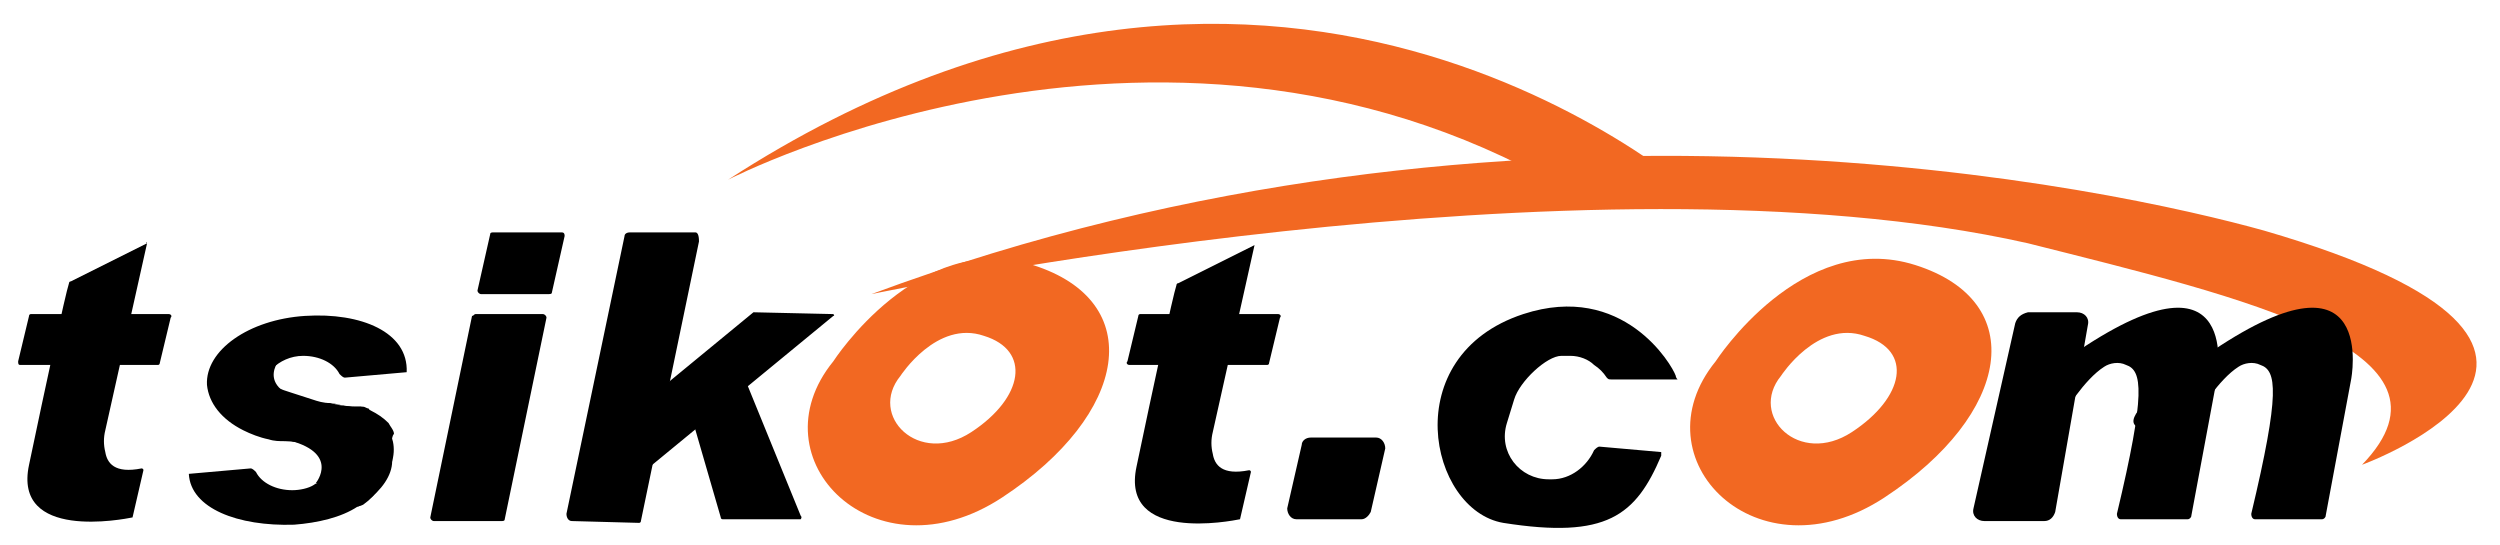
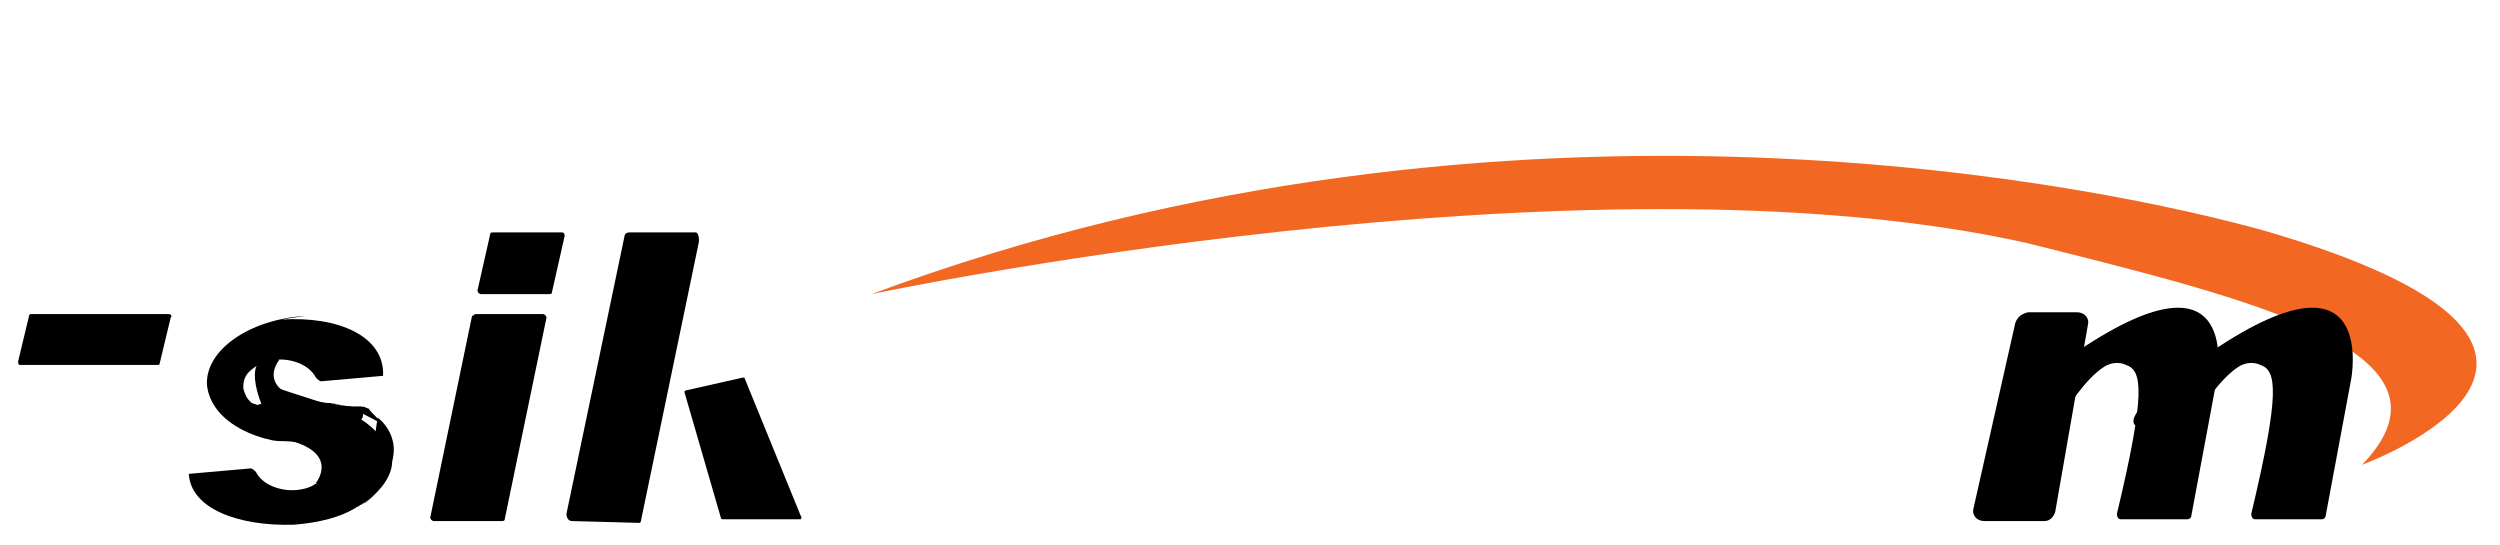
<svg xmlns="http://www.w3.org/2000/svg" xml:space="preserve" id="Layer_1" x="0" y="0" version="1.1" viewBox="0 0 137.7 30">
  <style>.st1{fill:#f26822}</style>
-   <path d="m69.1 13.5-2.3 10.3q-.15.6 0 1.2c.1.6.5 1.2 2 .9 0 0 .1 0 .1.1l-.6 2.6c-.5.1-6.6 1.3-5.7-2.9.9-4.3 2-9.4 2.2-10 0 0 0-.1.1-.1zq0-.15 0 0" />
-   <path d="M69.8 20.1h-7.6c-.1 0-.2-.1-.1-.2l.6-2.5c0-.1.1-.1.1-.1h7.6c.1 0 .2.1.1.2l-.6 2.5c0 .1-.1.1-.1.1M75 28.6h-3.6c-.3 0-.5-.3-.5-.6l.8-3.5c0-.2.2-.4.5-.4h3.6c.3 0 .5.3.5.6l-.8 3.5c-.1.2-.3.4-.5.4M8.1 13.4 5.8 23.7q-.15.6 0 1.2c.1.6.5 1.2 2 .9 0 0 .1 0 .1.1l-.6 2.6c-.5.1-6.6 1.3-5.7-2.9.9-4.3 2-9.4 2.2-10 0 0 0-.1.1-.1zc-.1-.1 0-.1 0 0" />
  <path d="M8.7 20.1H1.1c-.1 0-.1-.1-.1-.2l.6-2.5c0-.1.1-.1.1-.1h7.6c.1 0 .2.1.1.2L8.8 20s0 .1-.1.1M26.2 17.3h3.7c.1 0 .2.1.2.2l-2.3 11.1c0 .1-.1.1-.2.1h-3.7c-.1 0-.2-.1-.2-.2L26 17.4c.1 0 .1-.1.2-.1M31.1 13l-.7 3.1c0 .1-.1.1-.2.1h-3.7c-.1 0-.2-.1-.2-.2l.7-3.1c0-.1.1-.1.2-.1h3.7c.1 0 .2 0 .2.2M35.2 28.8l-3.7-.1c-.2 0-.3-.2-.3-.4L34.4 13c0-.1.1-.2.3-.2h3.6c.1 0 .2.1.2.5l-3.2 15.4c0 .1-.1.1-.1.1M44.1 28.6h-4.3s-.1 0-.1-.1l-2-6.9s0-.1.1-.1l3.1-.7h.1l3.1 7.6c.1.1 0 .2 0 .2" />
-   <path d="m45.9 17.4-10.7 8.8s-.1 0-.1-.1l.2-3.7v-.1l6.2-5.1 4.4.1s.1.1 0 .1M92.3 20.7c-.2-.6-2.9-5.2-8.4-3.4-7 2.3-5.2 10.8-1.1 11.5 5.7.9 7.3-.4 8.7-3.7v-.2l-3.4-.3c-.1 0-.2.1-.3.2-.4.9-1.3 1.6-2.3 1.6h-.2c-1.6 0-2.8-1.5-2.3-3.1l.4-1.3c.3-1 1.8-2.4 2.6-2.4h.5c.5 0 1 .2 1.3.5.3.2.5.4.7.7.1.1.1.1.3.1h3.6c-.1-.1-.1-.2-.1-.2" />
-   <path d="M105.5 14.6c-6.3-2-11 5.3-11 5.3-4.4 5.4 2.3 12.1 9.3 7.5s8-10.8 1.7-12.8m-3.5 9.2c-2.9 1.9-5.7-.9-3.9-3.1 0 0 2-3.1 4.6-2.2 2.7.8 2.2 3.4-.7 5.3M56.9 14.6c-6.3-2-11 5.3-11 5.3-4.4 5.4 2.3 12.1 9.3 7.5s8-10.8 1.7-12.8m-3.4 9.2c-2.9 1.9-5.7-.9-3.9-3.1 0 0 2-3.1 4.6-2.2 2.6.8 2.2 3.4-.7 5.3M40.1 9.9s24.5-12.7 46.9 1l7 .3c0 .1-22.9-21.4-53.9-1.3" class="st1" />
  <path d="M48 16.2s39.3-8.3 63.7-2.8c11.9 3 24.5 5.9 18.4 12.2 0 0 17.3-6.3-5.4-12.9-7.9-2.2-41.2-9.7-76.7 3.5" class="st1" />
  <path d="M111 17.8 108.7 28c-.1.4.2.7.6.7h3.3c.3 0 .5-.2.6-.5l1.8-10.3c.1-.4-.2-.7-.6-.7h-2.7c-.4.1-.6.3-.7.6" />
  <path d="M113.5 23.1c.2-.4 1.3-2.2 2.4-2.9.3-.2.8-.3 1.2-.1.9.3 1.1 1.5-.5 8.2 0 .2.1.3.2.3h3.7c.1 0 .2-.1.2-.2l1.4-7.5s1.5-7.7-7.6-1.6c-8.5 5.7-2.2 4.2-1.3 4 .2-.1.3-.1.3-.2" />
  <path d="M120.9 23.1c.2-.4 1.3-2.2 2.4-2.9.3-.2.8-.3 1.2-.1.9.3 1.1 1.5-.5 8.2 0 .2.1.3.2.3h3.7c.1 0 .2-.1.2-.2l1.4-7.5s1.5-7.7-7.6-1.6c-8.5 5.7-2.2 4.2-1.3 4 .2-.1.3-.1.3-.2M15.4 19.8s-2 2.3 3.9 2.6c0 0 .6 1.6.3 1.8s-5.1-1.7-5.1-1.7-1.5-3.3.9-2.7" />
  <path d="M17.4 26.6s1.4-1.7-1.7-2.4c-.3-.1-.6-.1-.9-.1-.5-.1-1-.3-1.4-.5-.2-.5-.4-1.3-.2-1.5.3-.2 5.1 1.7 5.1 1.7s0 .1.1.2c.3.9 1 3.2-1 2.6" />
-   <path d="M16.8 17.4c-3.1.2-5.5 1.9-5.4 3.8.1 1 .8 1.9 2 2.5.4.2.9.4 1.4.5.3.1.6.1.9.1.4 0 .8.1 1.2.1h.2c.4 0 .9-.1 1.3-.2h.1c.4-.1.4-.7-.1-.7h-.6c-.1 0-.2-.1-.3-.1l-.1-.1-.3-.4c-.3.1 0-.3-.3-.3-.4 0-.7-.1-1-.2-.4-.2-.7-.4-.9-.7-.1-.2-.2-.4-.2-.6 0-.3.1-.6.3-.8.4-.4 1-.7 1.7-.7.9 0 1.7.4 2 1 .1.1.2.2.3.2l3.4-.3c.1-2.2-2.5-3.3-5.6-3.1" />
-   <path d="M21.4 25.6c-.1.8-.6 1.6-1.4 2.2-.2.1-.3.1-.5.1h-.2c-.9 0-1.7-.2-2.1-.9.1-.1.3-.2.4-.3s.1-.3.2-.4c.2-.2.3-.5.3-.8v-.3c-.1-.4-.4-.7-.8-.9-.1 0-.1-.1-.2-.1.1-.4.4-.8.7-1.1s.6-.4 1-.5c.1 0 .2 0 .3-.1h1c.1 0 .2.1.3.1.4.2.7.4 1 .7.1.2.3.4.3.6-.2.2-.1.9-.3 1.7" />
+   <path d="M16.8 17.4c-3.1.2-5.5 1.9-5.4 3.8.1 1 .8 1.9 2 2.5.4.2.9.4 1.4.5.3.1.6.1.9.1.4 0 .8.1 1.2.1h.2h.1c.4-.1.4-.7-.1-.7h-.6c-.1 0-.2-.1-.3-.1l-.1-.1-.3-.4c-.3.1 0-.3-.3-.3-.4 0-.7-.1-1-.2-.4-.2-.7-.4-.9-.7-.1-.2-.2-.4-.2-.6 0-.3.1-.6.3-.8.4-.4 1-.7 1.7-.7.9 0 1.7.4 2 1 .1.1.2.2.3.2l3.4-.3c.1-2.2-2.5-3.3-5.6-3.1" />
  <path d="M19.9 23.1c-.4-.2-.8-.4-1.3-.6-.8-.3-1.7-.4-2.7-.4h-.7c-.3 0-.7.1-1 .2-.4.1-.4.7.1.7h.6c.1 0 .2.1.3.1l.5.6c.3-.1 0 .3.3.3s.7.1.9.2h.1c.5.2.8.5 1 .9 0 .1.1.3.1.4 0 .3-.1.6-.3.8-.1.1-.2.1-.2.2s-.2.1-.3.2c-.3.2-.8.3-1.2.3-.9 0-1.7-.4-2-1-.1-.1-.2-.2-.3-.2l-3.4.3c.1 1.9 2.7 2.9 5.8 2.8 1.3-.1 2.6-.4 3.5-1 .1 0 .1-.1.2-.1.1-.1.2-.1.3-.2.8-.6 1.4-1.4 1.4-2.2v-.3c-.3-.7-.8-1.4-1.7-2" />
  <path d="M19.9 23.1c-.1.1-.2.2-.4.2-.3.1-1.1 0-1.9-.3h-.1c-.8-.2-1.7-.6-2.3-.9s-.9-.6-.2-.7h.4c.2.1.9.3 1.8.6.3.1.6.2 1 .2.4.1.8.2 1.3.2h.4s.1.1.1.3 0 .3-.1.4" />
  <path d="M21.1 23.4c-.3-.2-.7-.4-1.1-.6-.3-.1-.7-.3-1-.4-.2-.1-.5-.1-.7-.2.4.1.8.2 1.3.2h.4c.1 0 .2.1.3.1.2.3.6.6.8.9M21.4 25.6c-.1.8-.6 1.6-1.4 2.2-.1.1-.2.1-.3.2.1-.1.2-.1.3-.2.8-.7 1.2-1.5 1.4-2.2" />
  <path d="M20.8 23s1.7 1.2.4 3.3c-1.3 2.2-.4-3.3-.4-3.3" />
</svg>